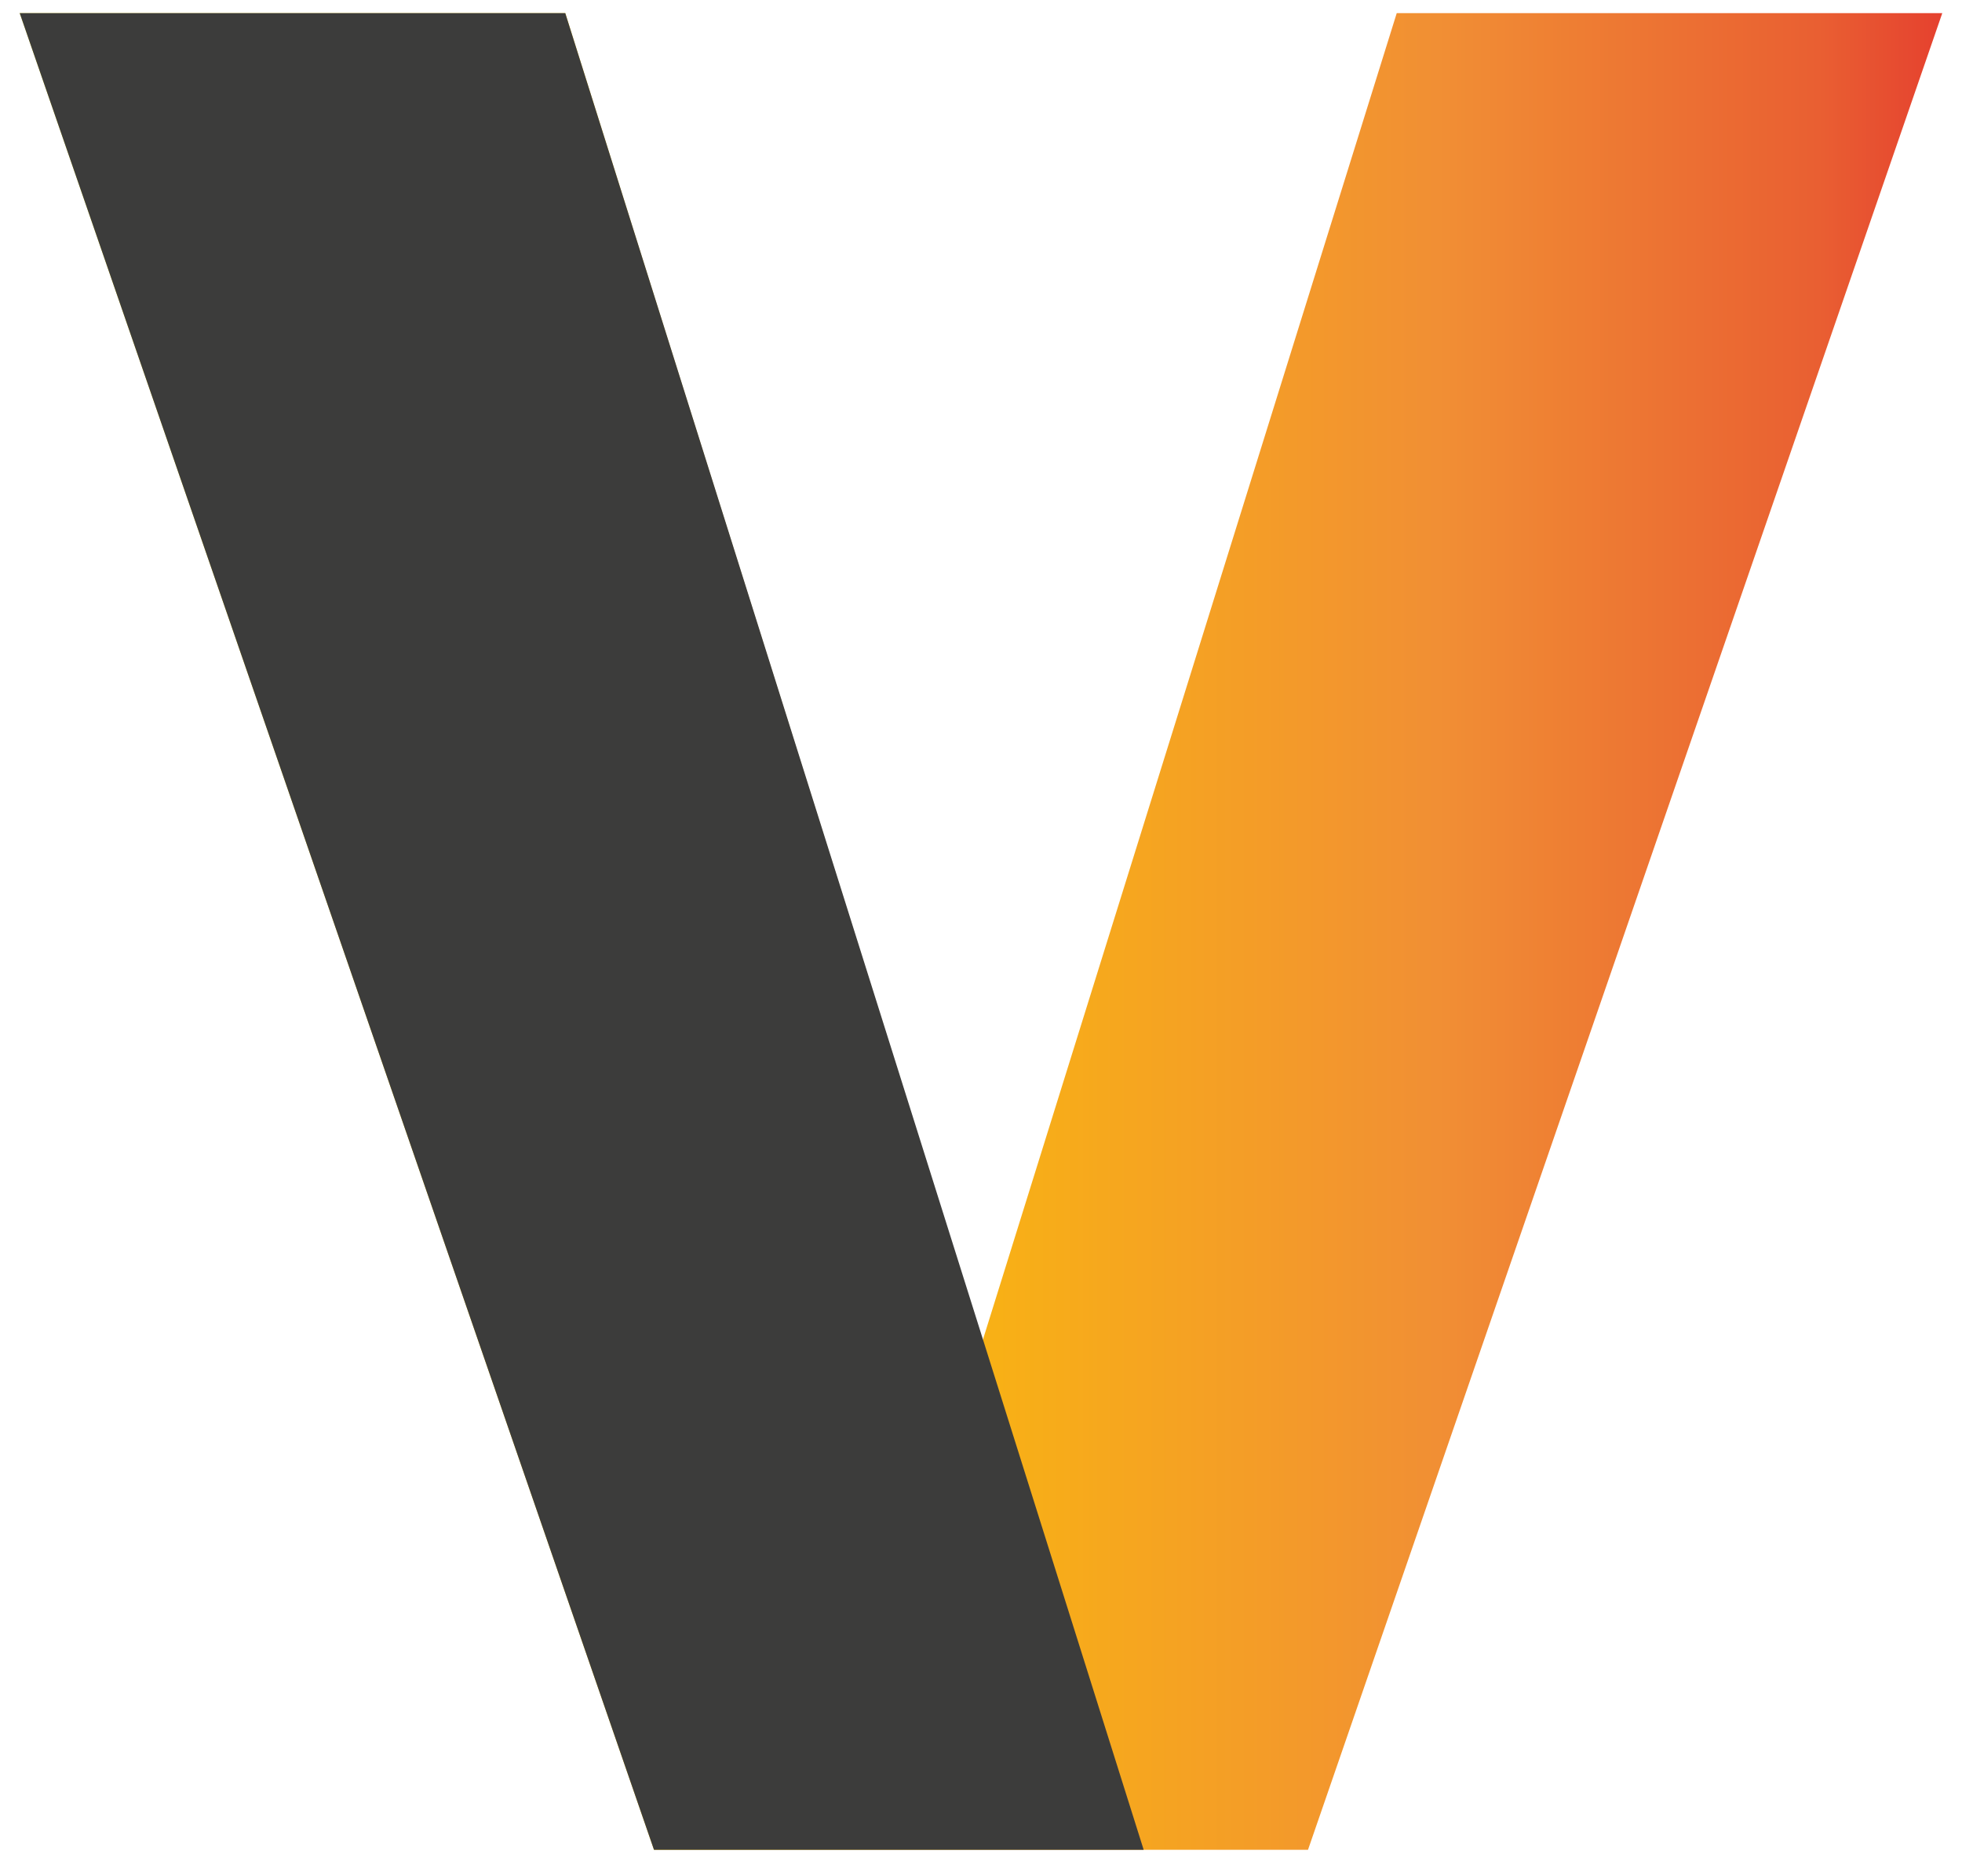
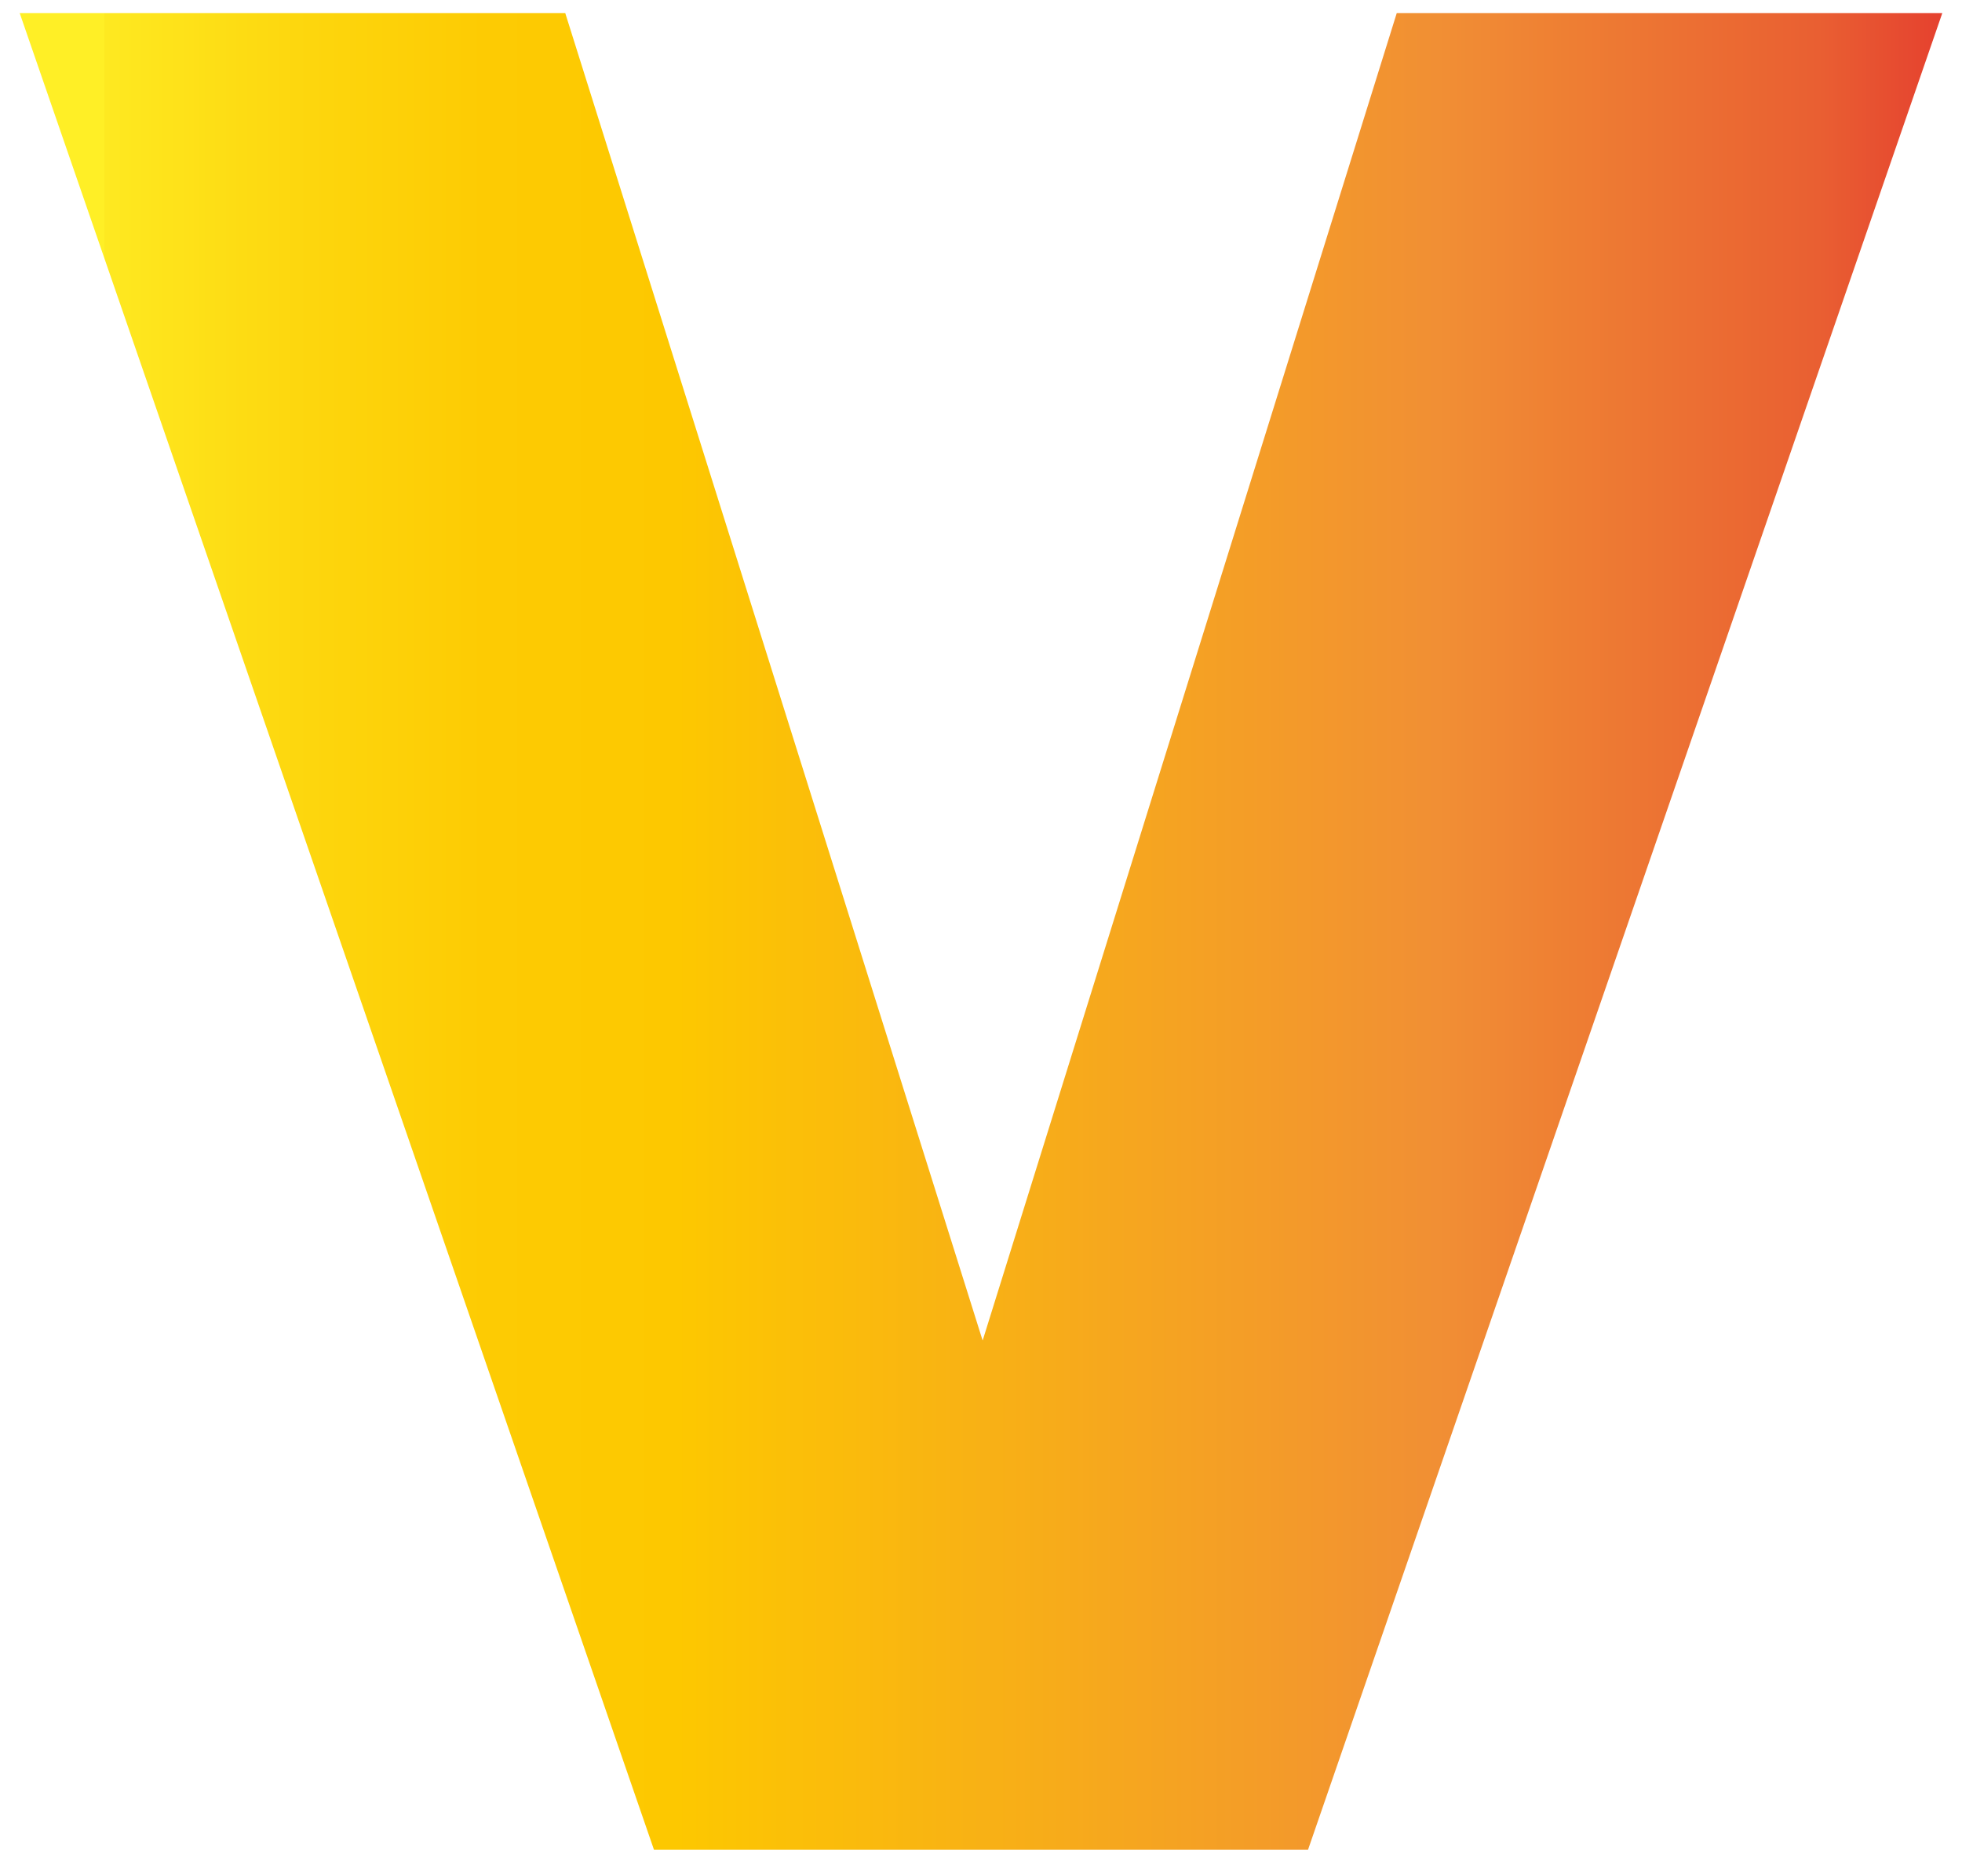
<svg xmlns="http://www.w3.org/2000/svg" version="1.1" viewBox="0 0 59.7 57.1">
  <defs>
    <style>
      .cls-1 {
        fill: none;
      }

      .cls-2 {
        fill: #3c3c3b;
      }

      .cls-3 {
        clip-path: url(#clippath-1);
      }

      .cls-4 {
        fill: url(#Adsız_degrade);
      }

      .cls-5 {
        clip-path: url(#clippath);
      }
    </style>
    <clipPath id="clippath">
      <polygon class="cls-1" points="59.1 .4 39.8 56.3 19.9 56.3 .6 .4 17.2 .4 29.9 40.8 42.5 .4 59.1 .4" />
    </clipPath>
    <linearGradient id="Adsız_degrade" data-name="Adsız degrade" x1="-111" y1="194.7" x2="-110" y2="194.7" gradientTransform="translate(6496.4 11424) scale(58.5 -58.5)" gradientUnits="userSpaceOnUse">
      <stop offset="0" stop-color="#ffef26" />
      <stop offset="0" stop-color="#fee921" />
      <stop offset=".1" stop-color="#fdd70e" />
      <stop offset=".2" stop-color="#fdcb03" />
      <stop offset=".3" stop-color="#fdc800" />
      <stop offset=".7" stop-color="#f18f34" />
      <stop offset=".9" stop-color="#e95f32" />
      <stop offset="1" stop-color="#e3312d" />
    </linearGradient>
    <clipPath id="clippath-1">
      <rect class="cls-1" x="-111" y="-88.8" width="283.5" height="283.5" />
    </clipPath>
  </defs>
  <g>
    <g id="katman_1">
      <g class="cls-5">
        <rect class="cls-4" x=".6" y=".4" width="58.5" height="55.9" />
      </g>
      <g class="cls-3">
-         <polygon class="cls-2" points="34.8 56.3 19.9 56.3 .6 .4 17.2 .4 34.8 56.3" />
-       </g>
+         </g>
    </g>
  </g>
</svg>